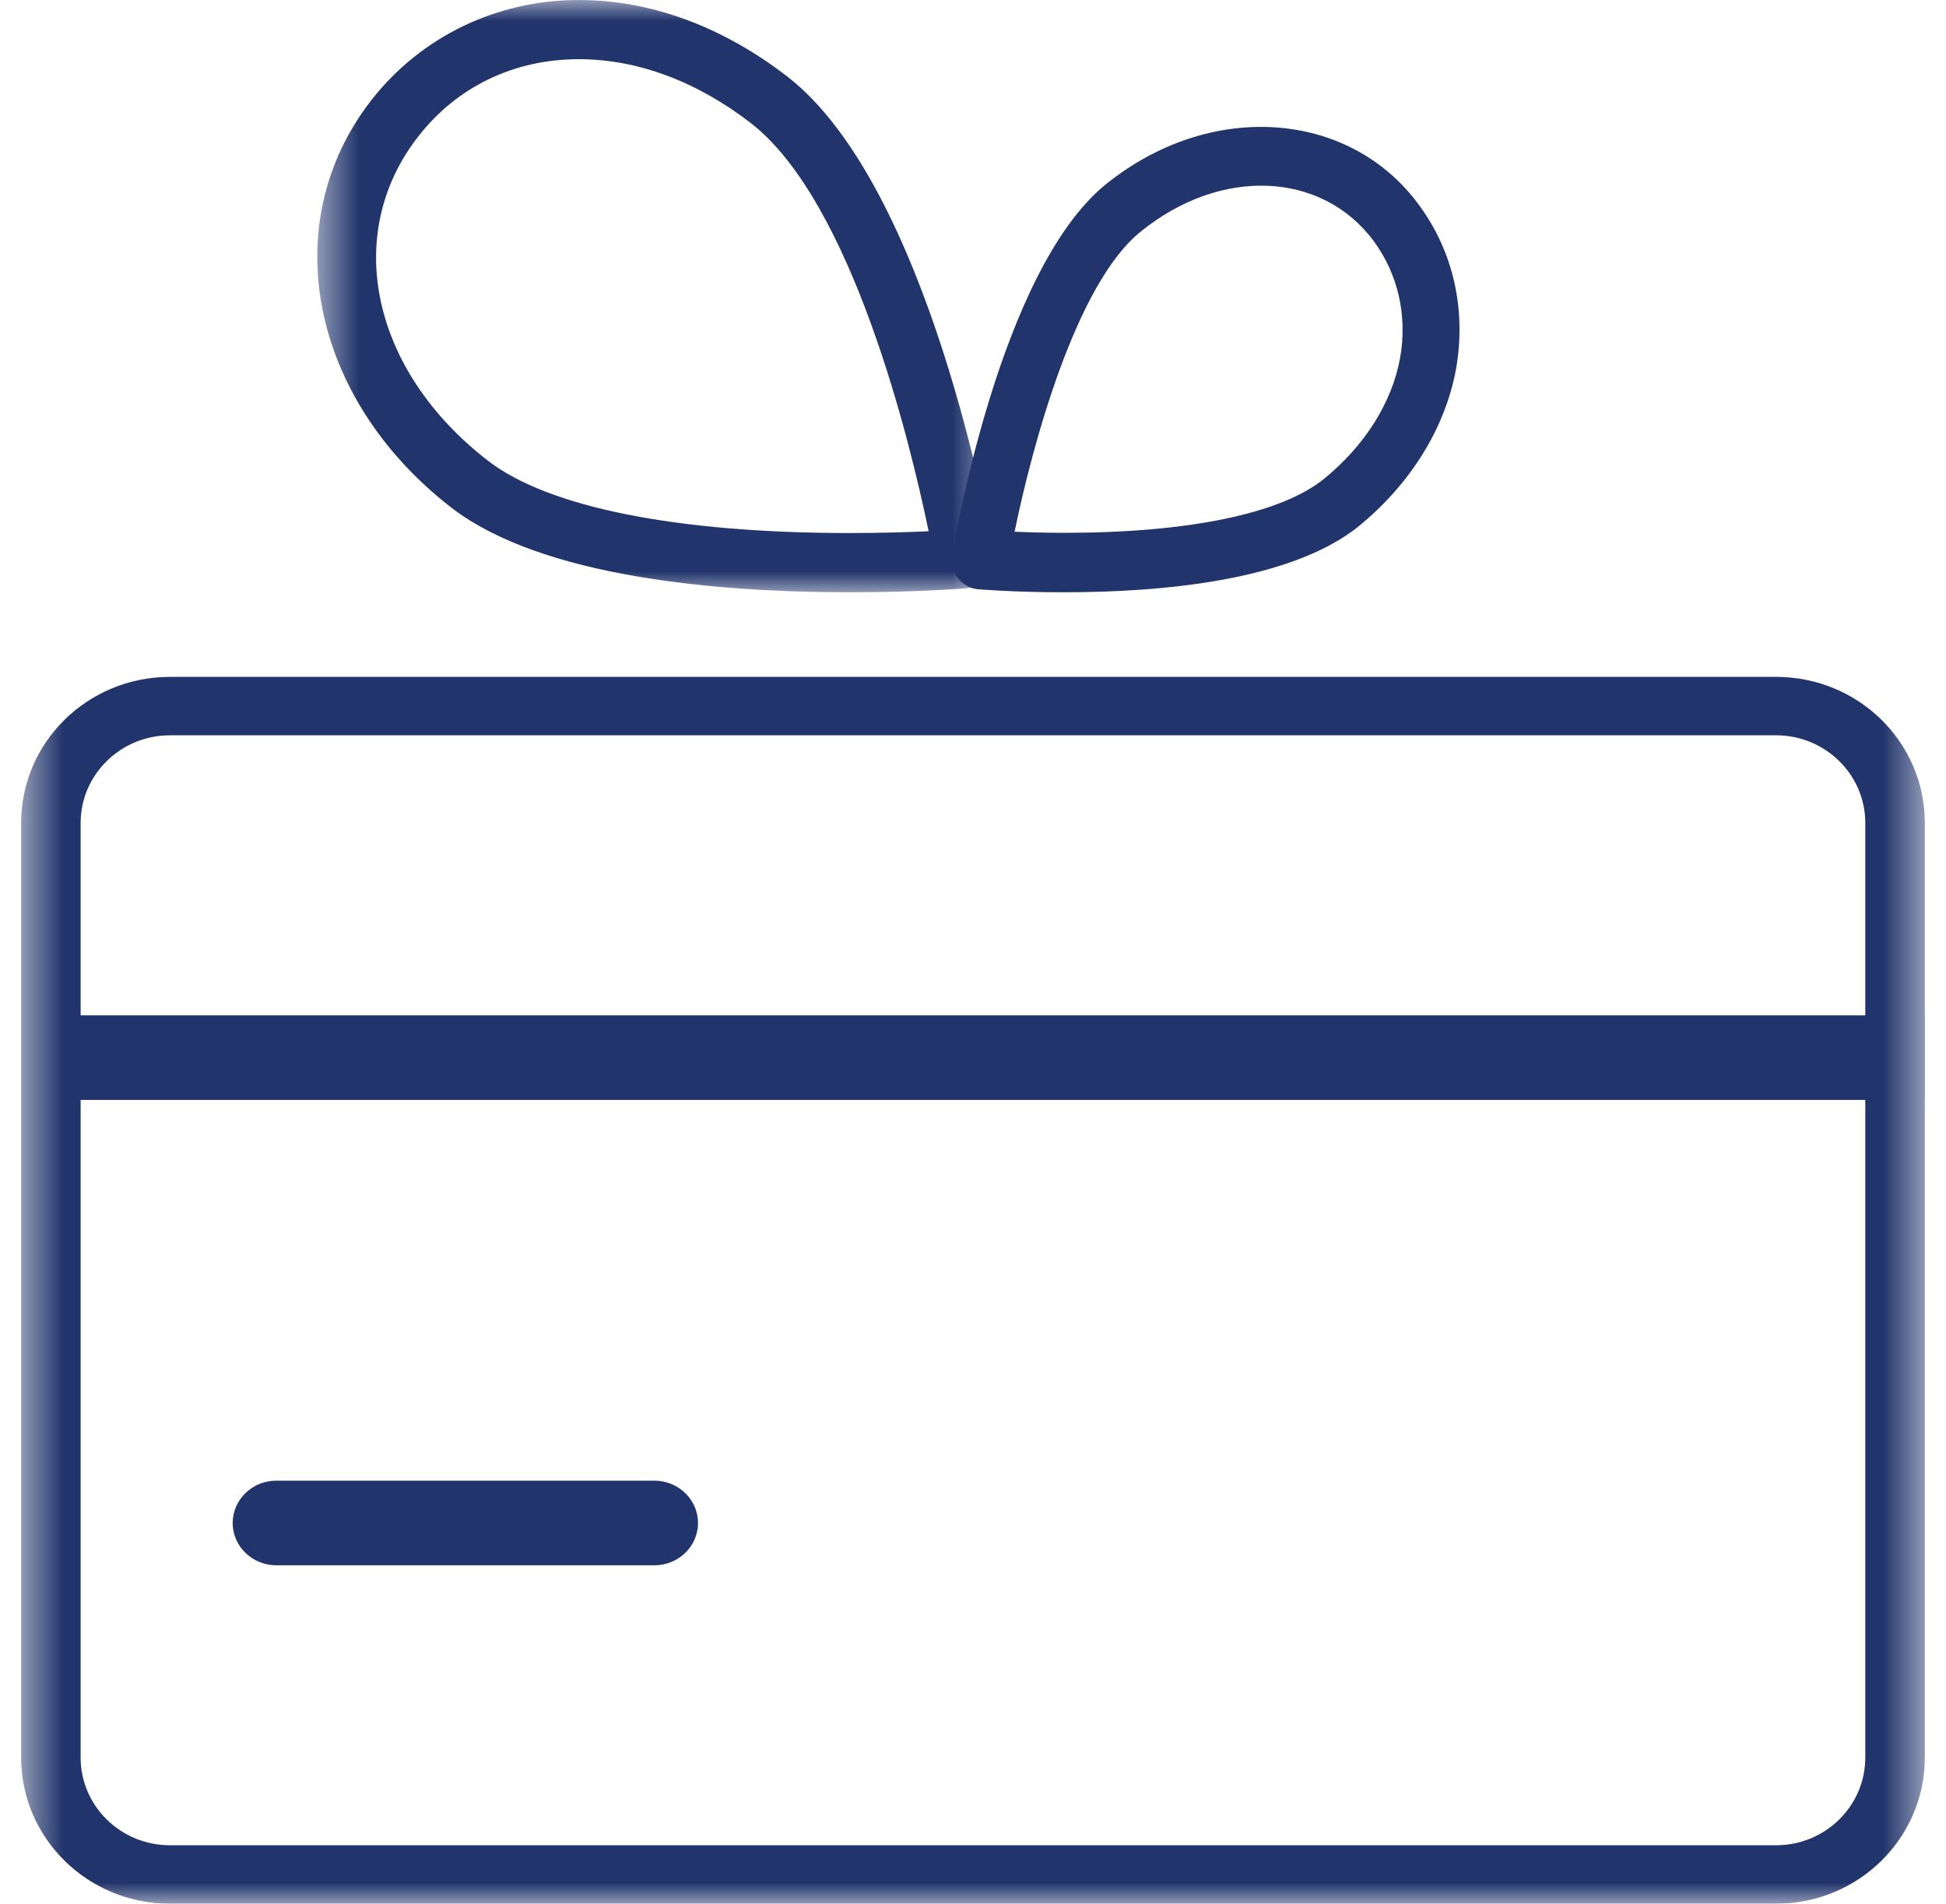
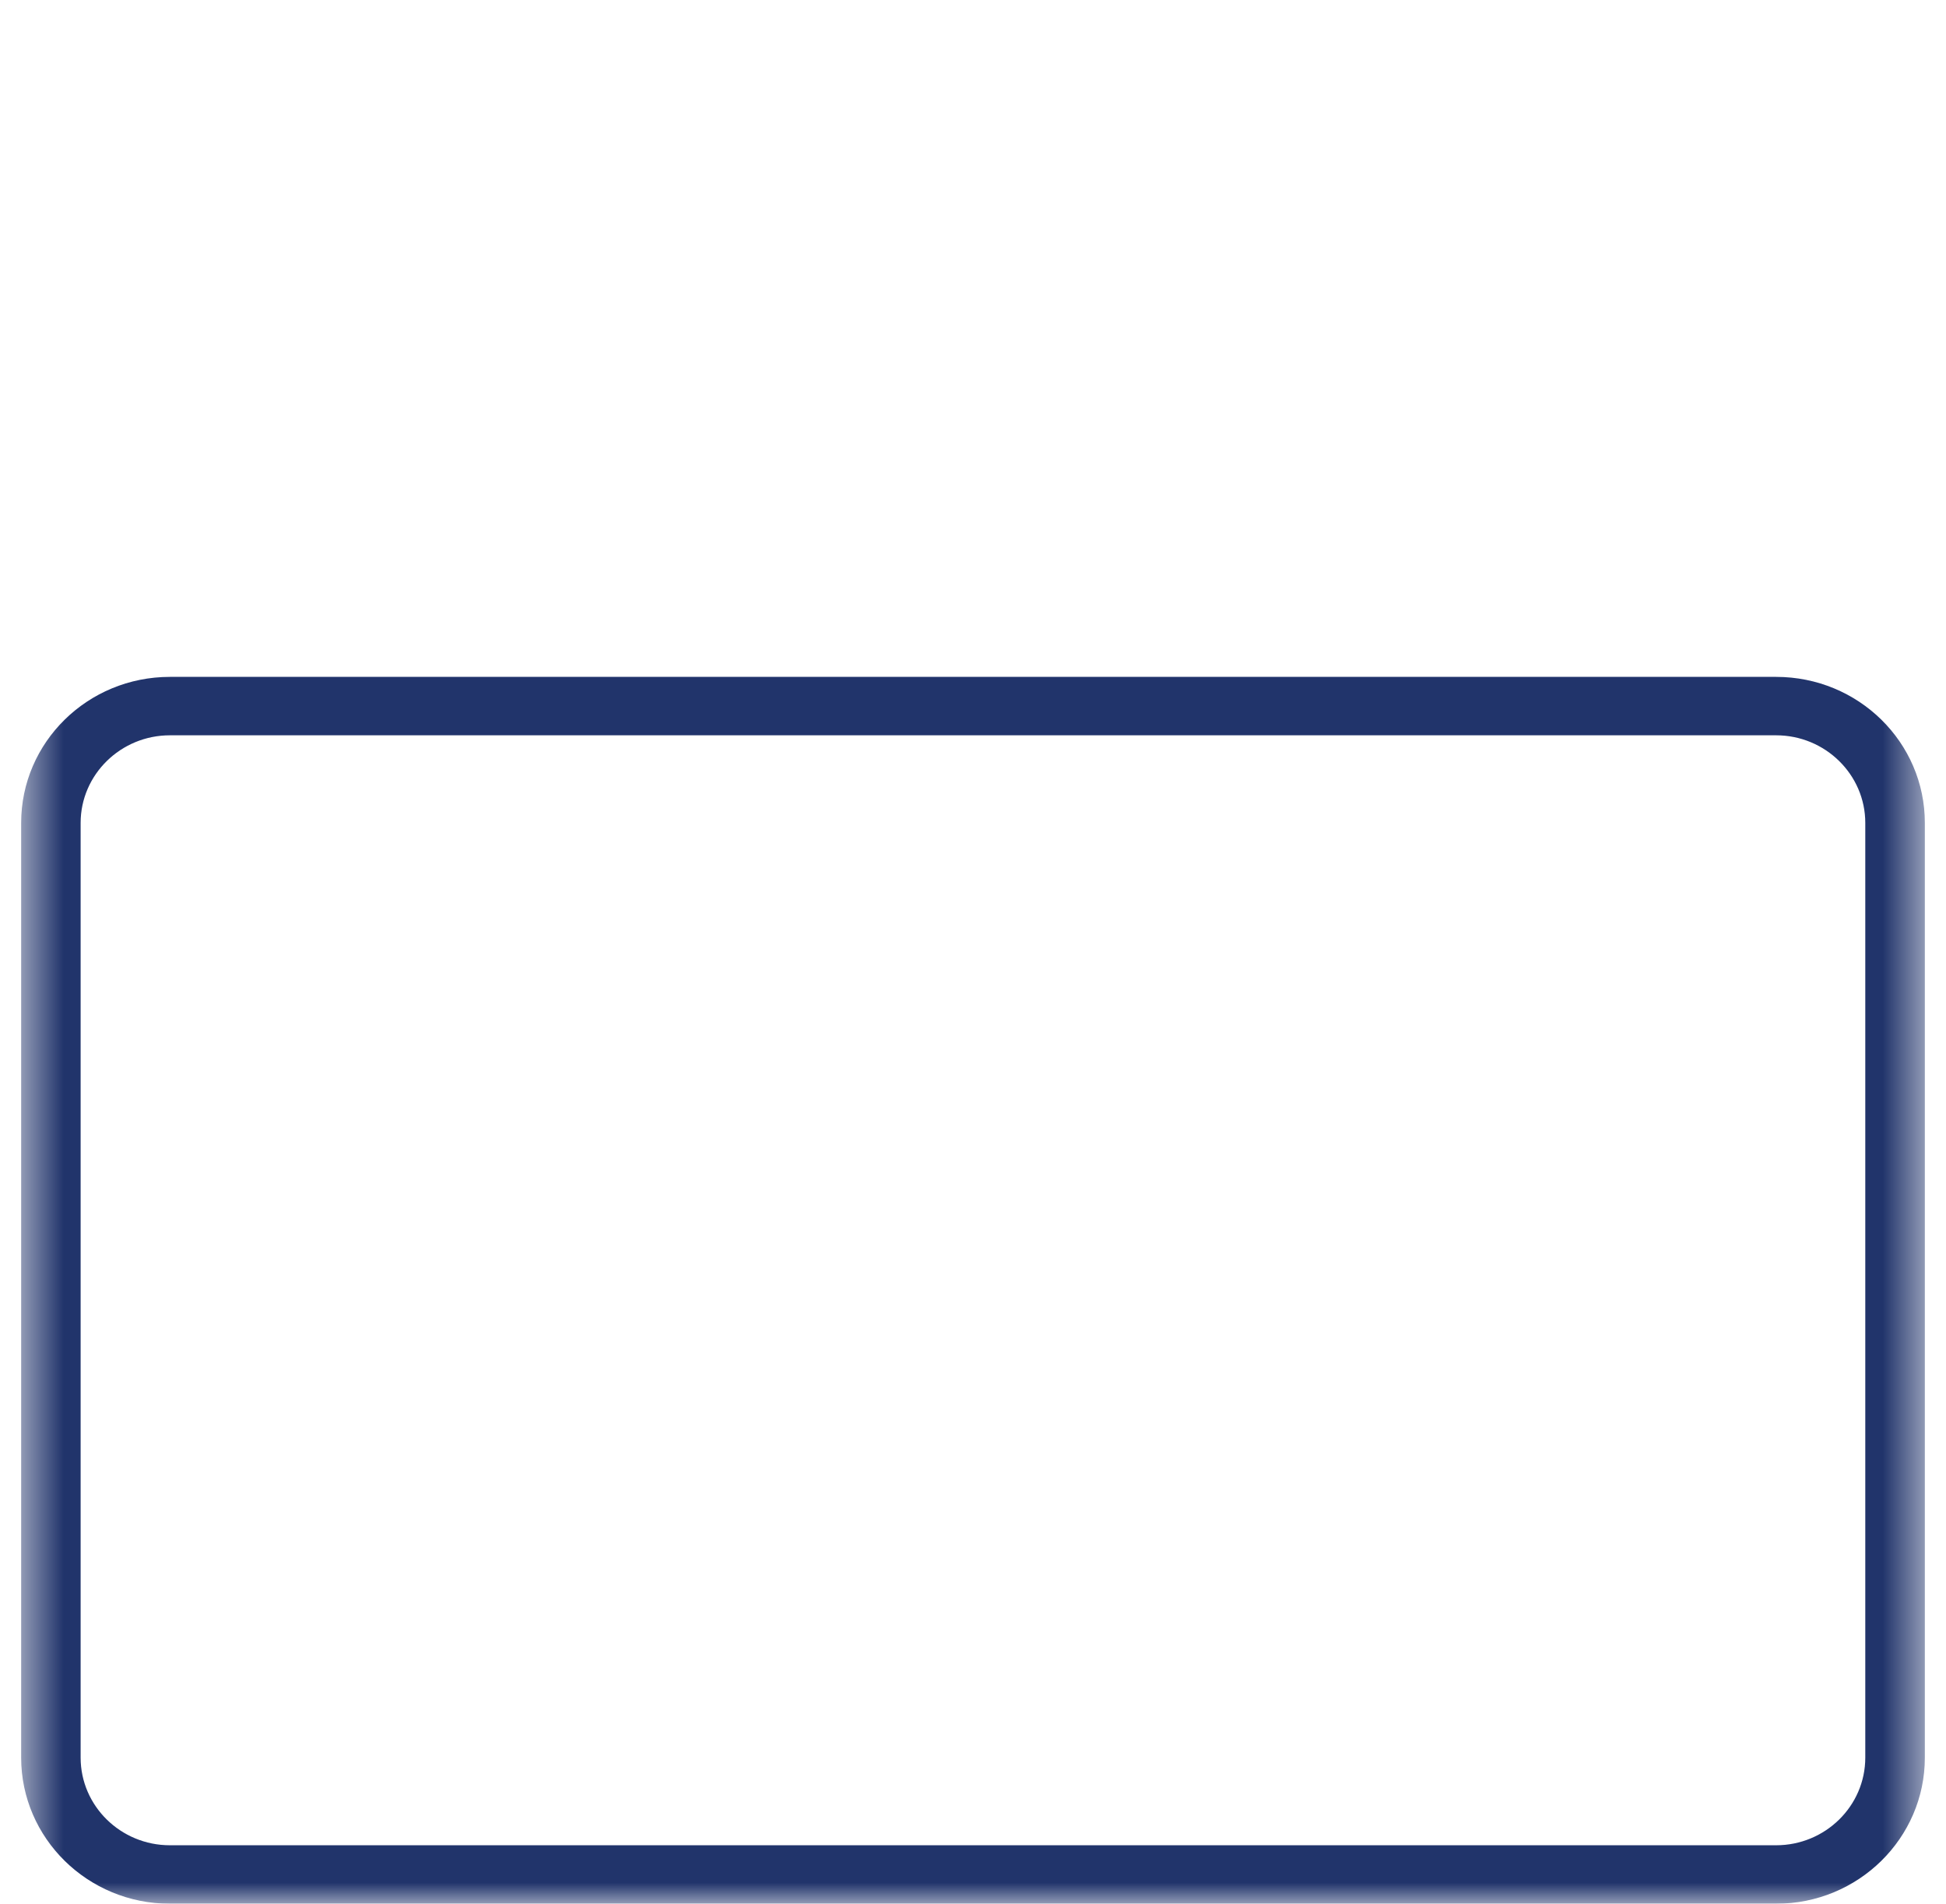
<svg xmlns="http://www.w3.org/2000/svg" width="46" height="45" viewBox="0 0 46 45" fill="none">
  <mask id="mask0_11:265" style="mask-type:alpha" maskUnits="userSpaceOnUse" x="7" y="0" width="17" height="14">
-     <path fill-rule="evenodd" clip-rule="evenodd" d="M7.5 0H23.5V14H7.5V0Z" fill="white" />
-   </mask>
+     </mask>
  <g mask="url(#mask0_11:265)">
-     <path fill-rule="evenodd" clip-rule="evenodd" d="M13.685 1.399C12.152 1.399 10.803 2.048 9.886 3.227C8.085 5.537 8.779 8.765 11.538 10.893C12.96 11.992 15.998 12.6 20.088 12.6C20.846 12.6 21.489 12.578 21.951 12.558C21.521 10.474 20.144 4.764 17.746 2.908C16.468 1.92 15.062 1.399 13.685 1.399ZM20.088 14C16.982 14 12.814 13.65 10.673 12.002C7.326 9.415 6.515 5.272 8.776 2.371C9.948 0.867 11.739 -0 13.685 -0C15.378 -0 17.078 0.626 18.608 1.807C21.973 4.41 23.426 12.736 23.491 13.092C23.523 13.283 23.47 13.481 23.355 13.639C23.234 13.79 23.048 13.891 22.857 13.904C22.812 13.909 21.688 14 20.088 14Z" fill="#21346B" />
-   </g>
-   <path fill-rule="evenodd" clip-rule="evenodd" d="M23.983 12.569C24.301 12.582 24.695 12.595 25.15 12.595C28.096 12.595 30.282 12.141 31.293 11.322C32.265 10.533 32.909 9.51 33.098 8.45C33.271 7.456 33.046 6.476 32.467 5.691C31.245 4.052 28.858 3.936 26.96 5.478C25.435 6.709 24.41 10.494 23.983 12.569ZM25.15 14C23.962 14 23.122 13.929 23.122 13.929C22.931 13.916 22.76 13.813 22.64 13.66C22.528 13.502 22.482 13.304 22.507 13.11C22.556 12.838 23.636 6.398 26.131 4.364C28.601 2.363 31.887 2.602 33.528 4.827C34.354 5.935 34.662 7.314 34.42 8.712C34.166 10.111 33.349 11.432 32.122 12.436C30.52 13.731 27.444 14 25.15 14Z" fill="#21346B" />
+     </g>
  <mask id="mask1_11:265" style="mask-type:alpha" maskUnits="userSpaceOnUse" x="0" y="0" width="46" height="45">
    <path fill-rule="evenodd" clip-rule="evenodd" d="M0.5 45H45.5V0H0.5V45Z" fill="white" />
  </mask>
  <g mask="url(#mask1_11:265)">
-     <path fill-rule="evenodd" clip-rule="evenodd" d="M1.5 26H45.5V24H1.5V26Z" fill="#21346B" />
    <path fill-rule="evenodd" clip-rule="evenodd" d="M4.016 17.381C2.855 17.381 1.906 18.309 1.906 19.452V41.546C1.906 42.691 2.855 43.618 4.016 43.618H41.984C43.145 43.618 44.092 42.691 44.092 41.546V19.452C44.092 18.309 43.145 17.381 41.984 17.381H4.016ZM41.984 45H4.016C2.073 45 0.5 43.449 0.5 41.546V19.452C0.5 17.545 2.073 16 4.016 16H41.984C43.928 16 45.5 17.545 45.5 19.452V41.546C45.5 43.449 43.928 45 41.984 45Z" fill="#21346B" />
-     <path fill-rule="evenodd" clip-rule="evenodd" d="M15.47 37H6.532C5.961 37 5.5 36.55 5.5 36.001C5.5 35.45 5.961 35 6.532 35H15.47C16.039 35 16.5 35.45 16.5 36.001C16.5 36.55 16.039 37 15.47 37Z" fill="#21346B" />
  </g>
</svg>